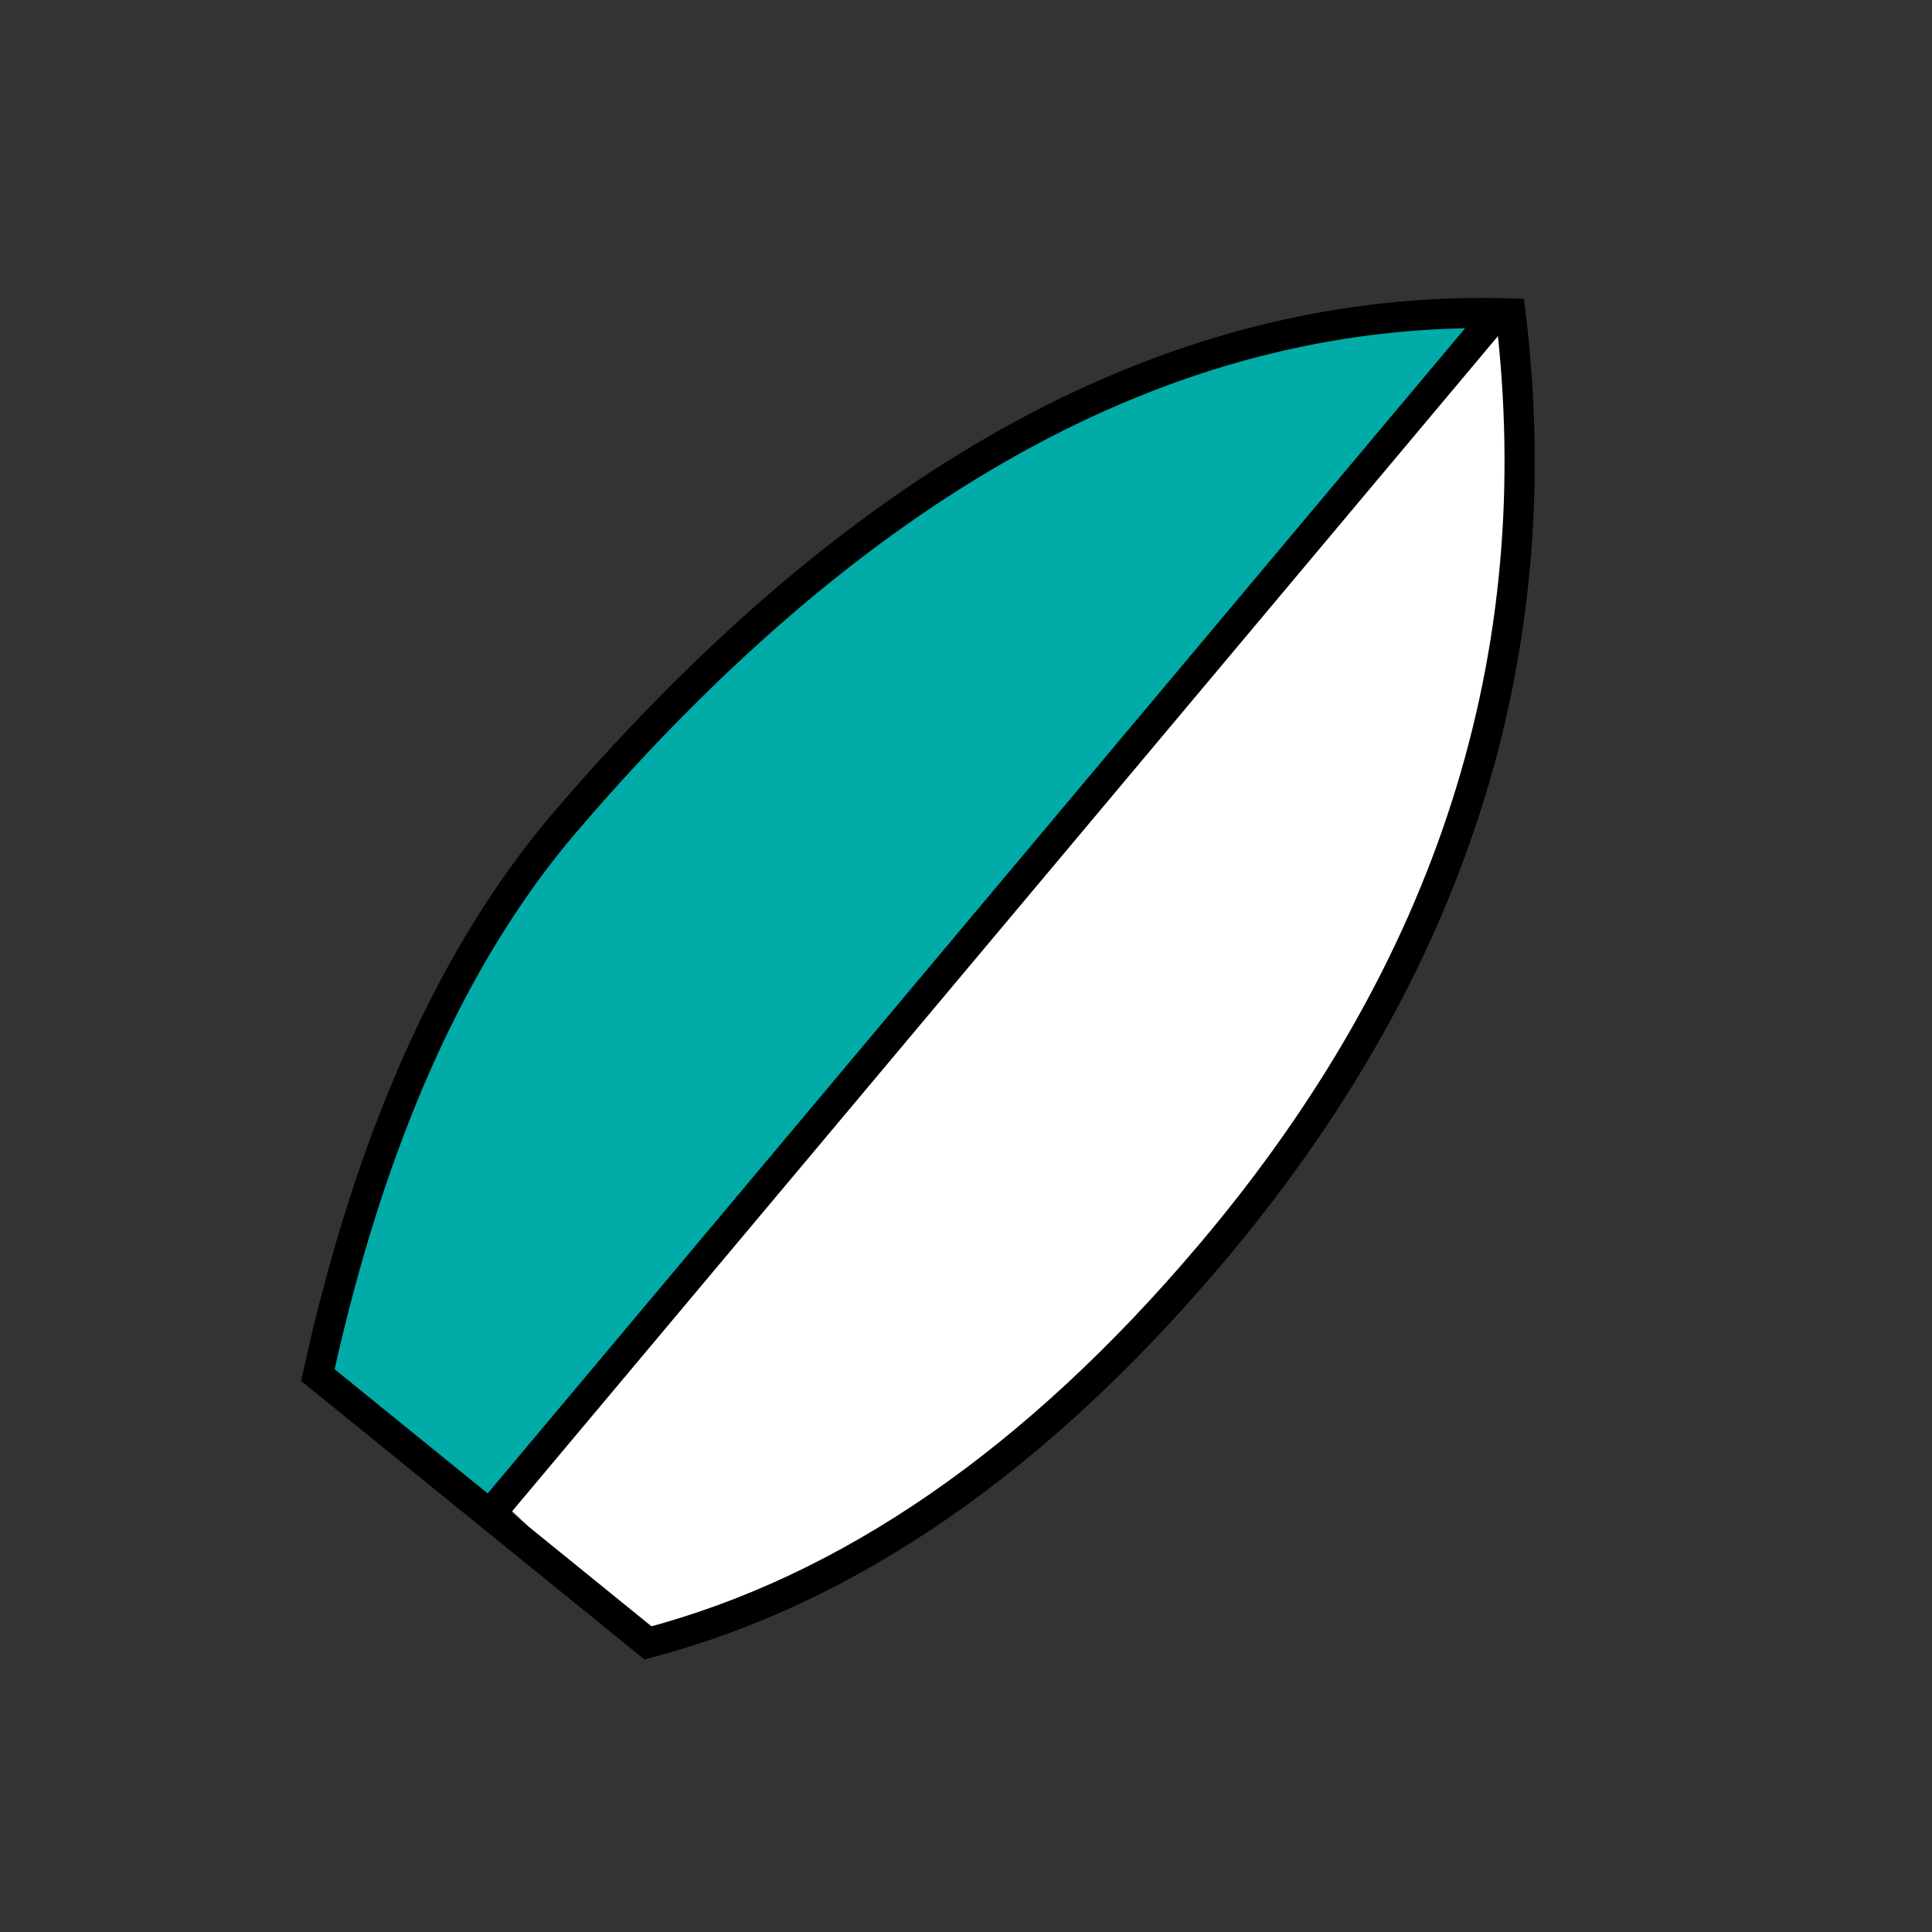
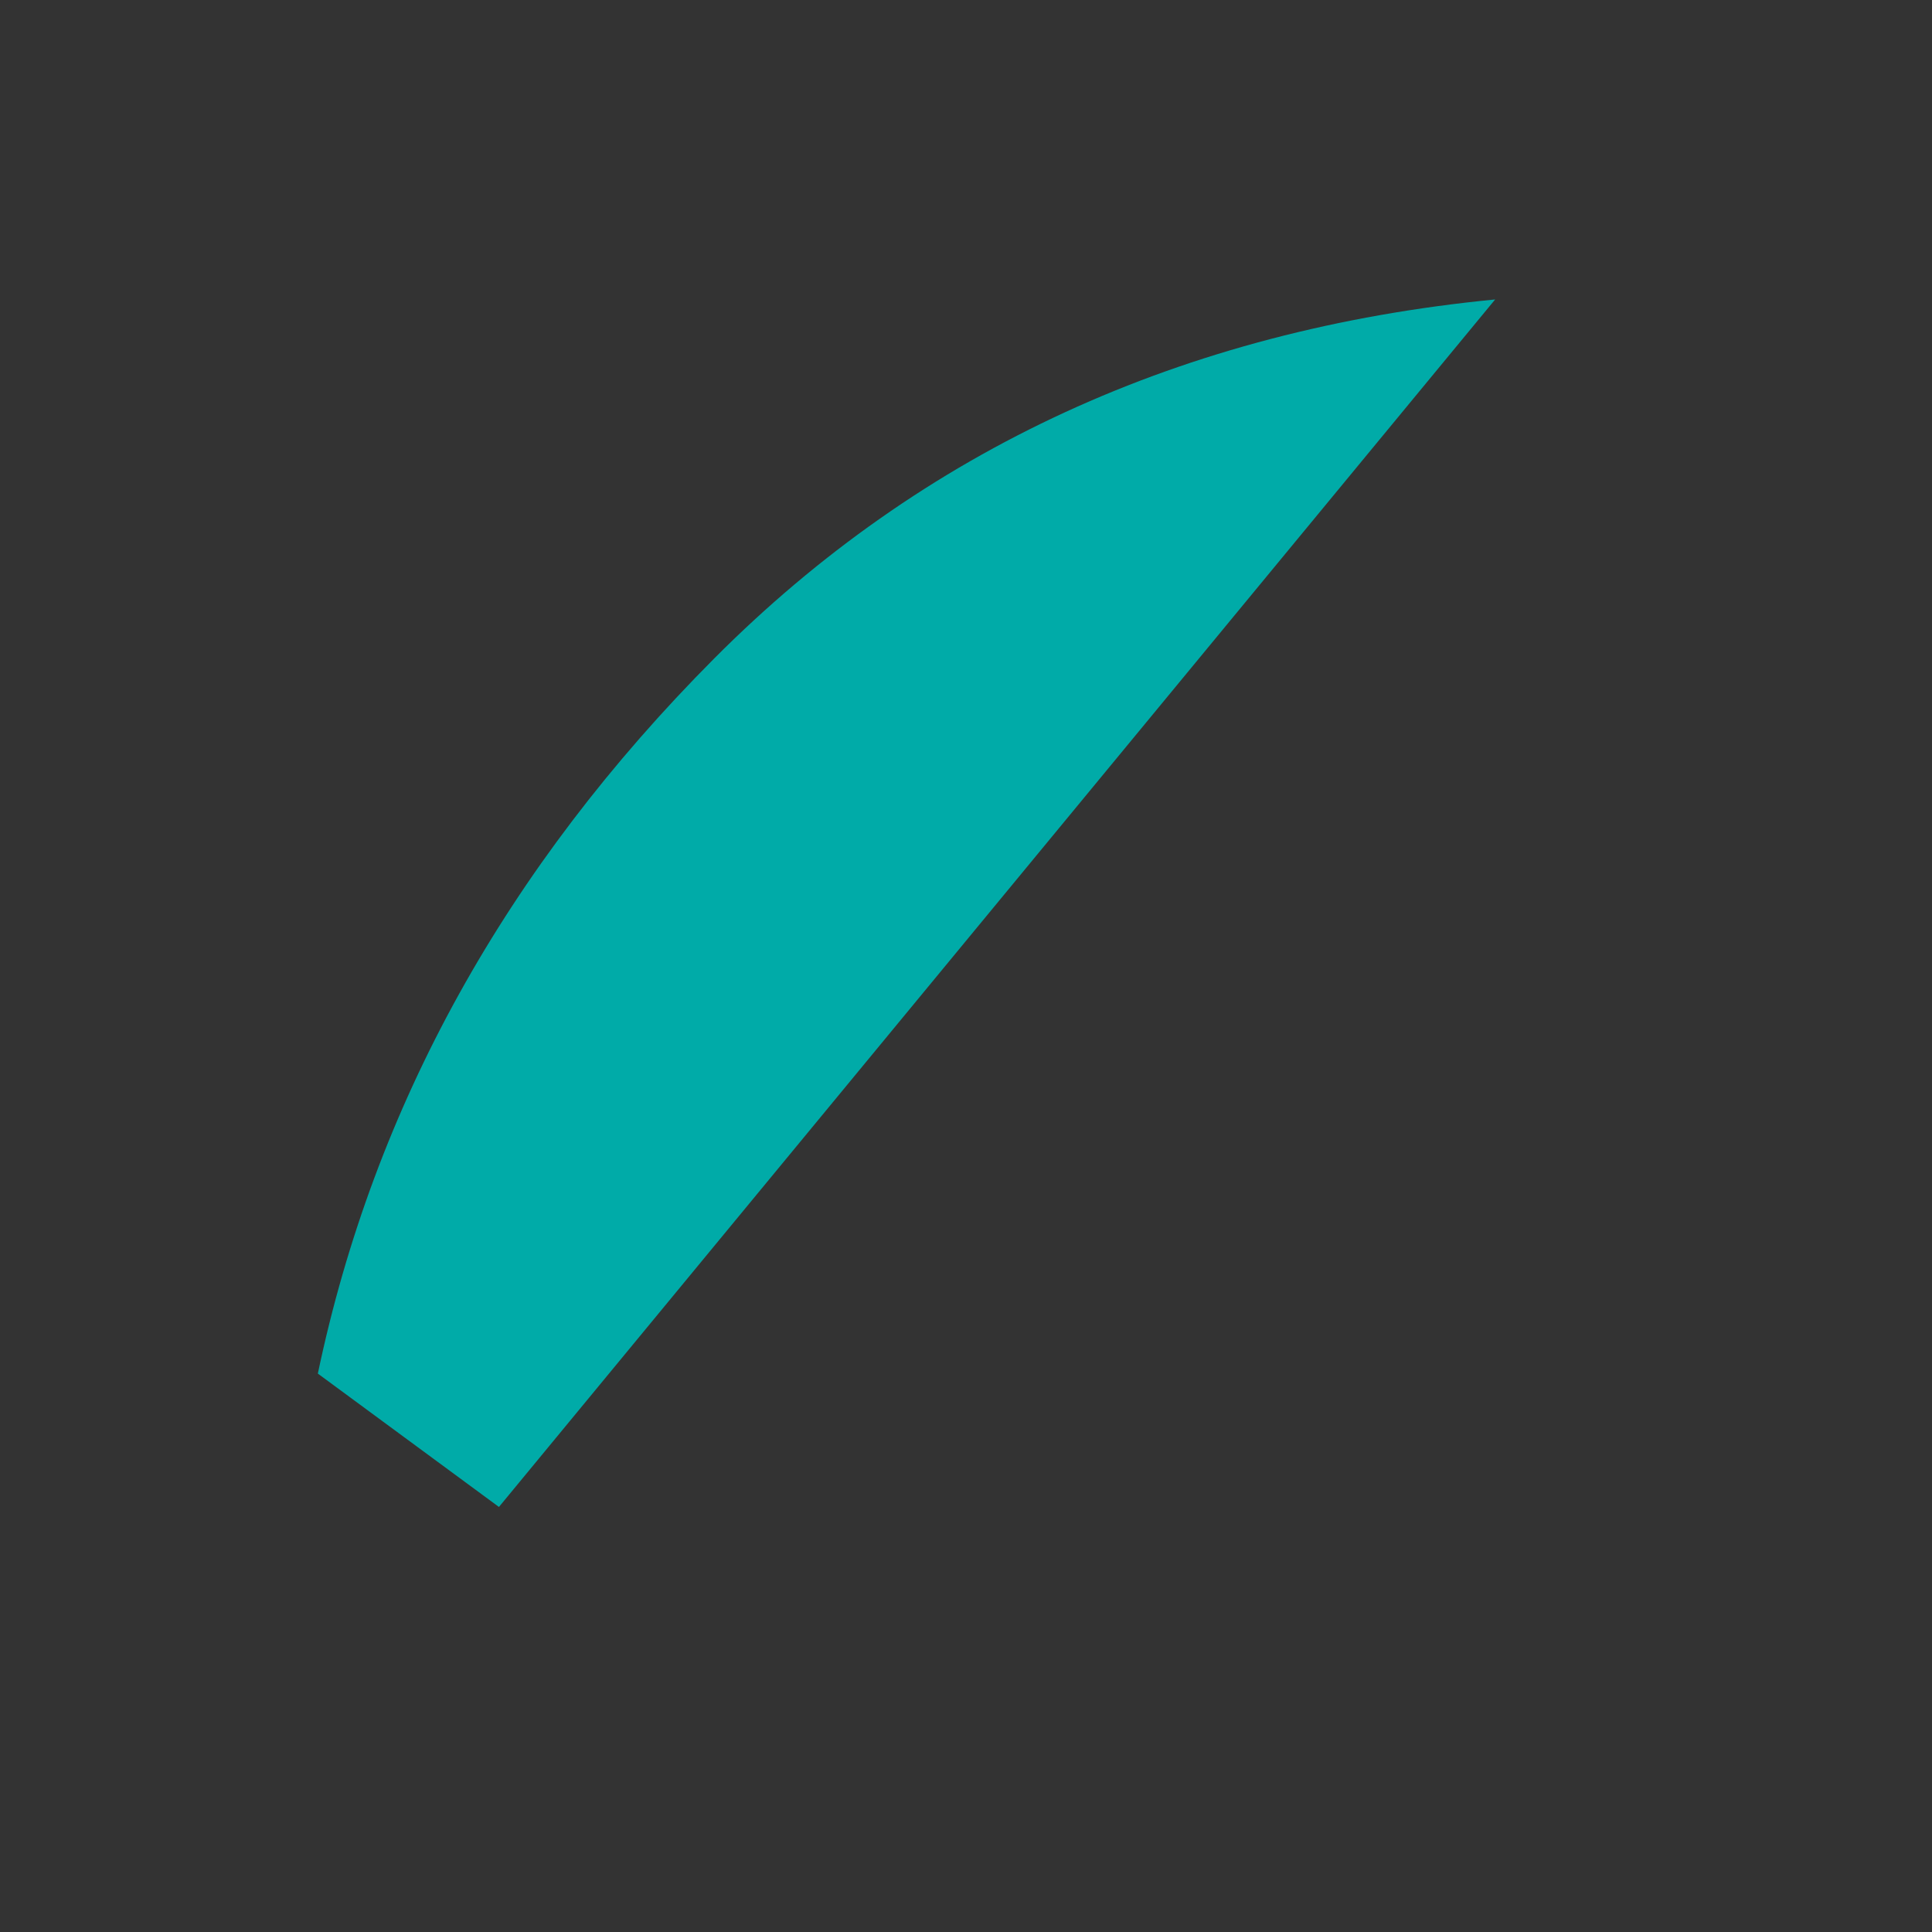
<svg xmlns="http://www.w3.org/2000/svg" width="64px" height="64px" viewBox="0 0 64 64" version="1.1">
  <rect x="0" y="0" width="64" height="64" fill="#333333" stroke="none" />
  <title>Kundenberater2 Copy@5x</title>
  <g id="Kundenberater2-Copy" stroke="none" stroke-width="1" fill="none" fill-rule="evenodd">
    <path d="M49.529,9.92 C39.172,10.929 30.548,14.894 23.657,21.815 C16.766,28.737 12.39,36.632 10.529,45.502 L16.528,49.92 L49.529,9.92 Z" id="Path-57" fill="#00ABA8" />
-     <path d="M52.905,13.369 C42.714,14.367 34.228,18.287 27.447,25.131 C20.666,31.974 16.36,39.781 14.529,48.551 L20.432,52.92 L52.905,13.369 Z" id="Path-57-Copy" fill="#FFFFFF" transform="translate(33.717, 33.145) scale(-1, 1) rotate(-80) translate(-33.717, -33.145) " />
-     <line x1="16.432" y1="49.92" x2="49.5" y2="10.5" id="Path-55" stroke="#000000" />
-     <path d="M10.529,45.551 C12.258,37.687 15.001,31.566 18.757,27.189 C28.663,15.644 39.091,10.042 50.04,10.384 C51.408,21.713 48.094,32.102 40.1,41.551 C34.322,48.379 28.111,52.67 21.465,54.423 L10.529,45.551 Z" id="Path-51" stroke="#000000" />
  </g>
</svg>